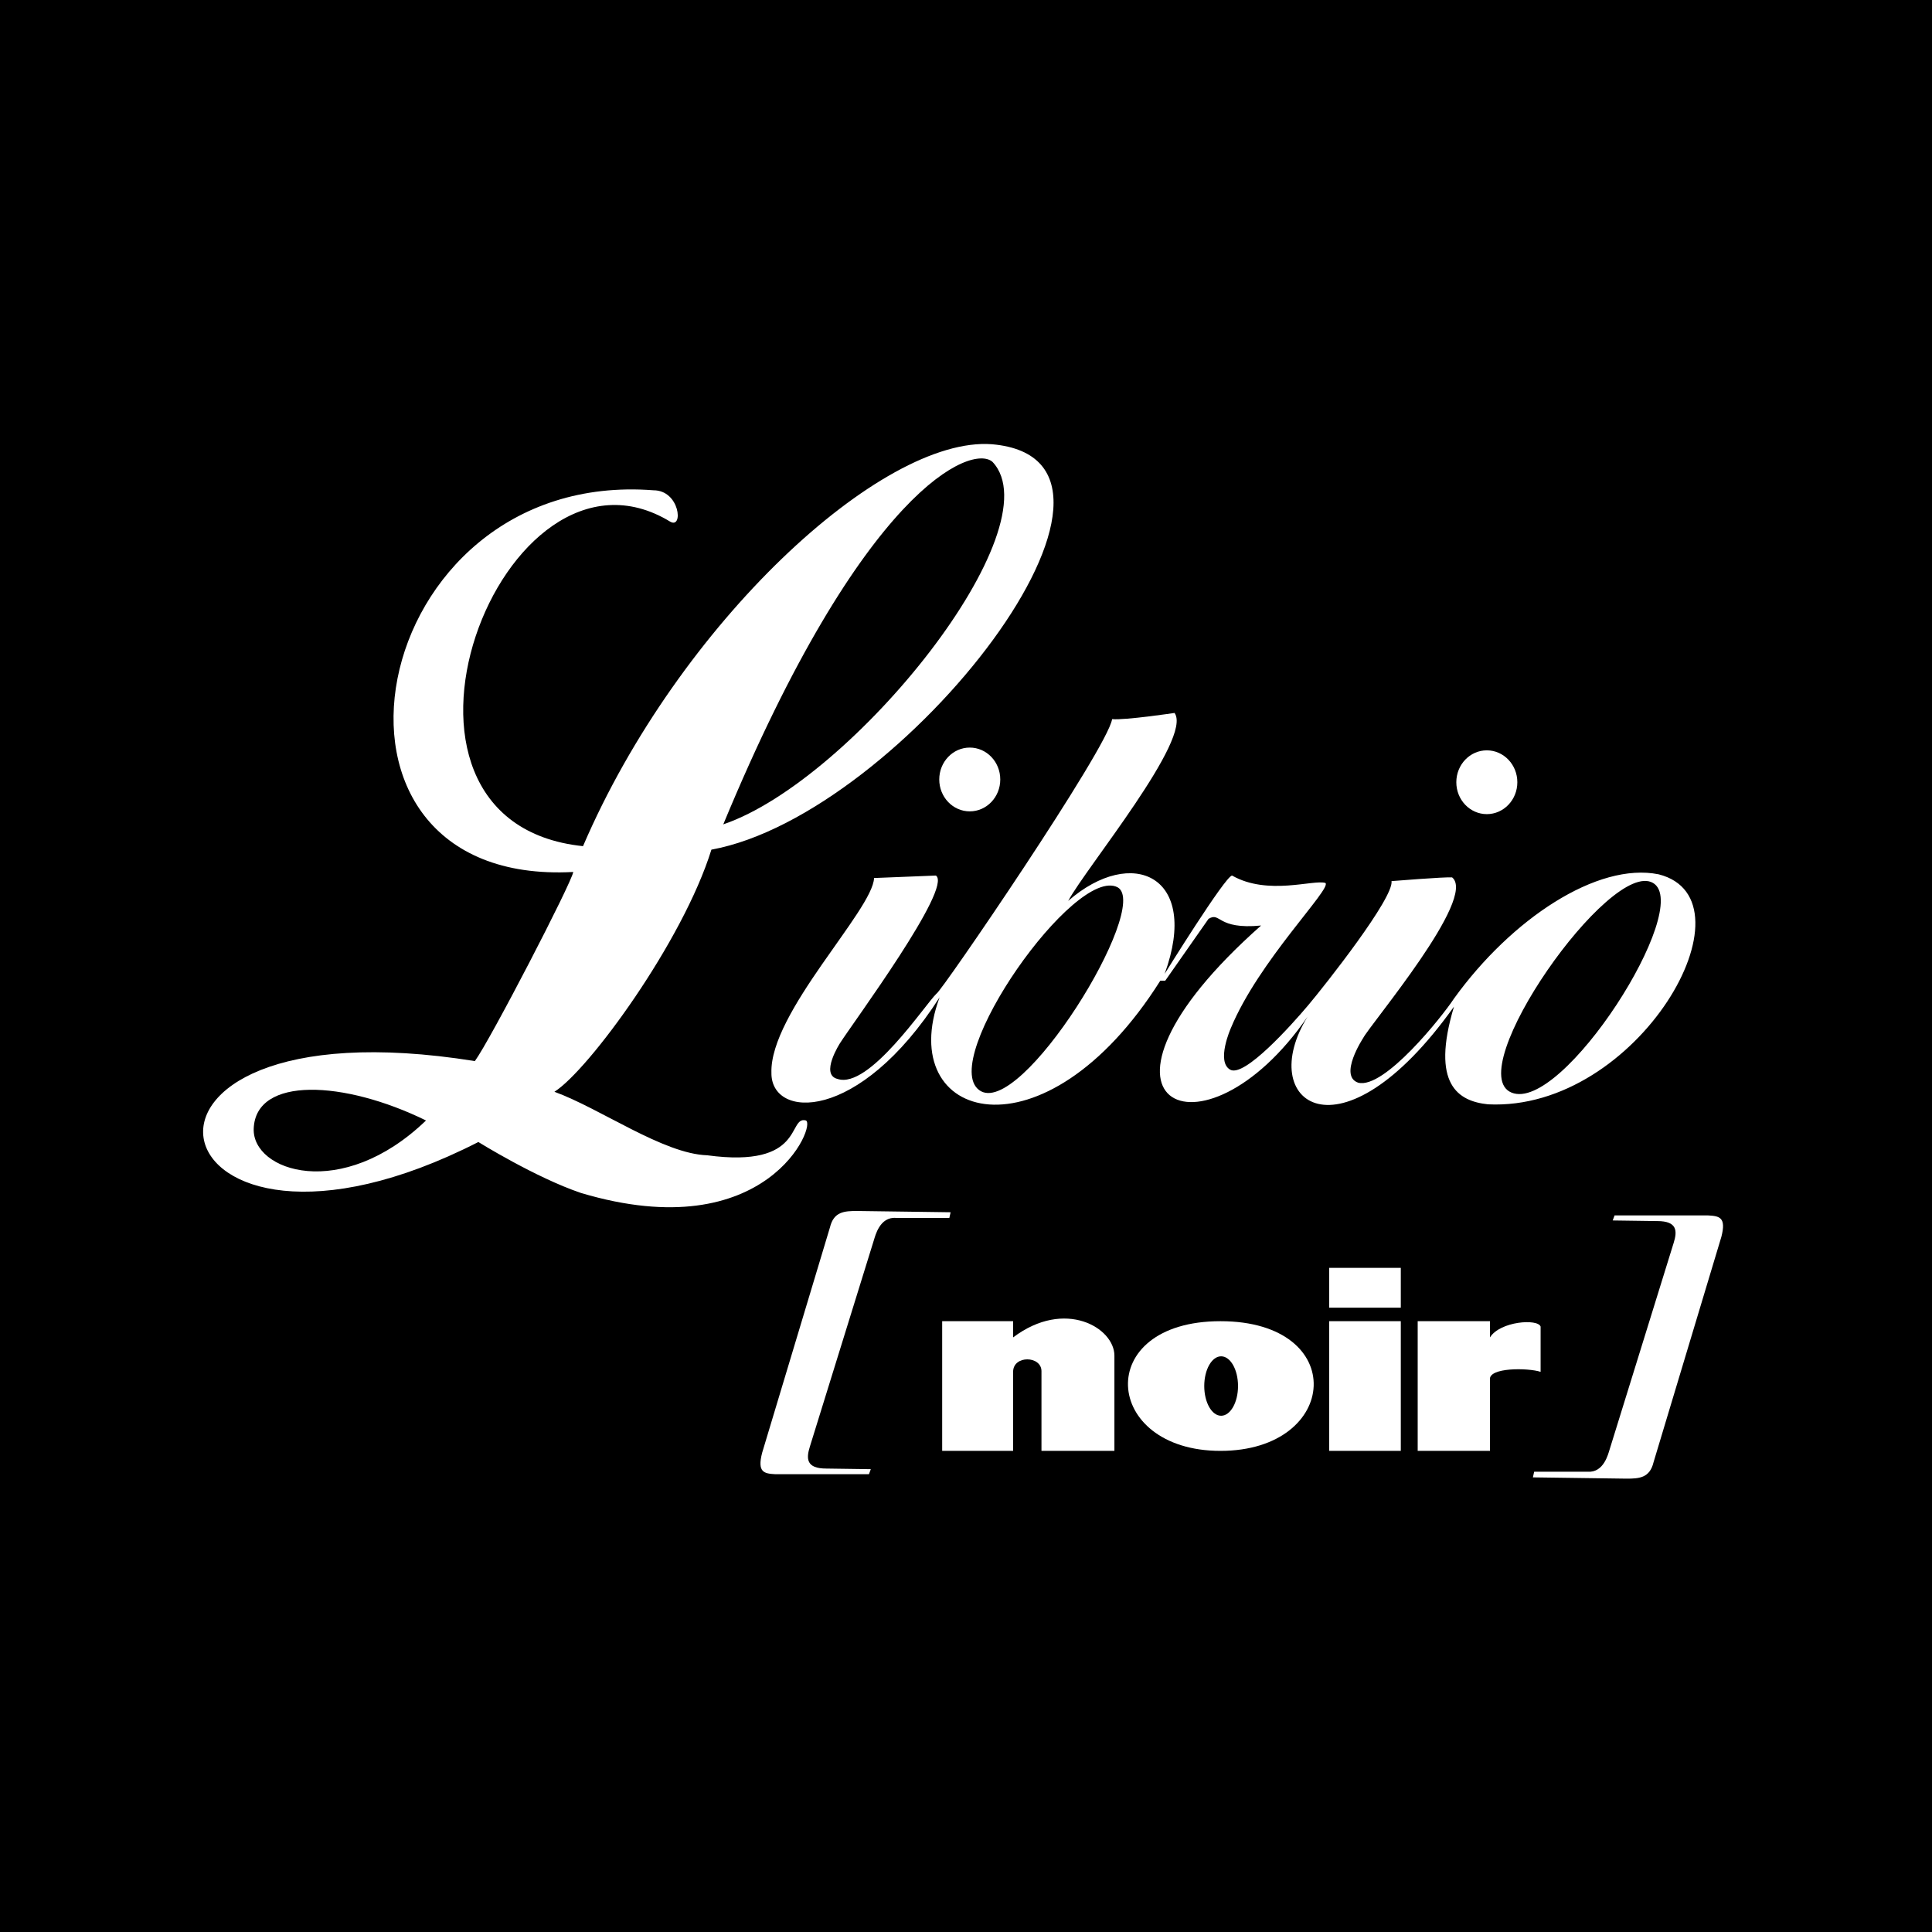
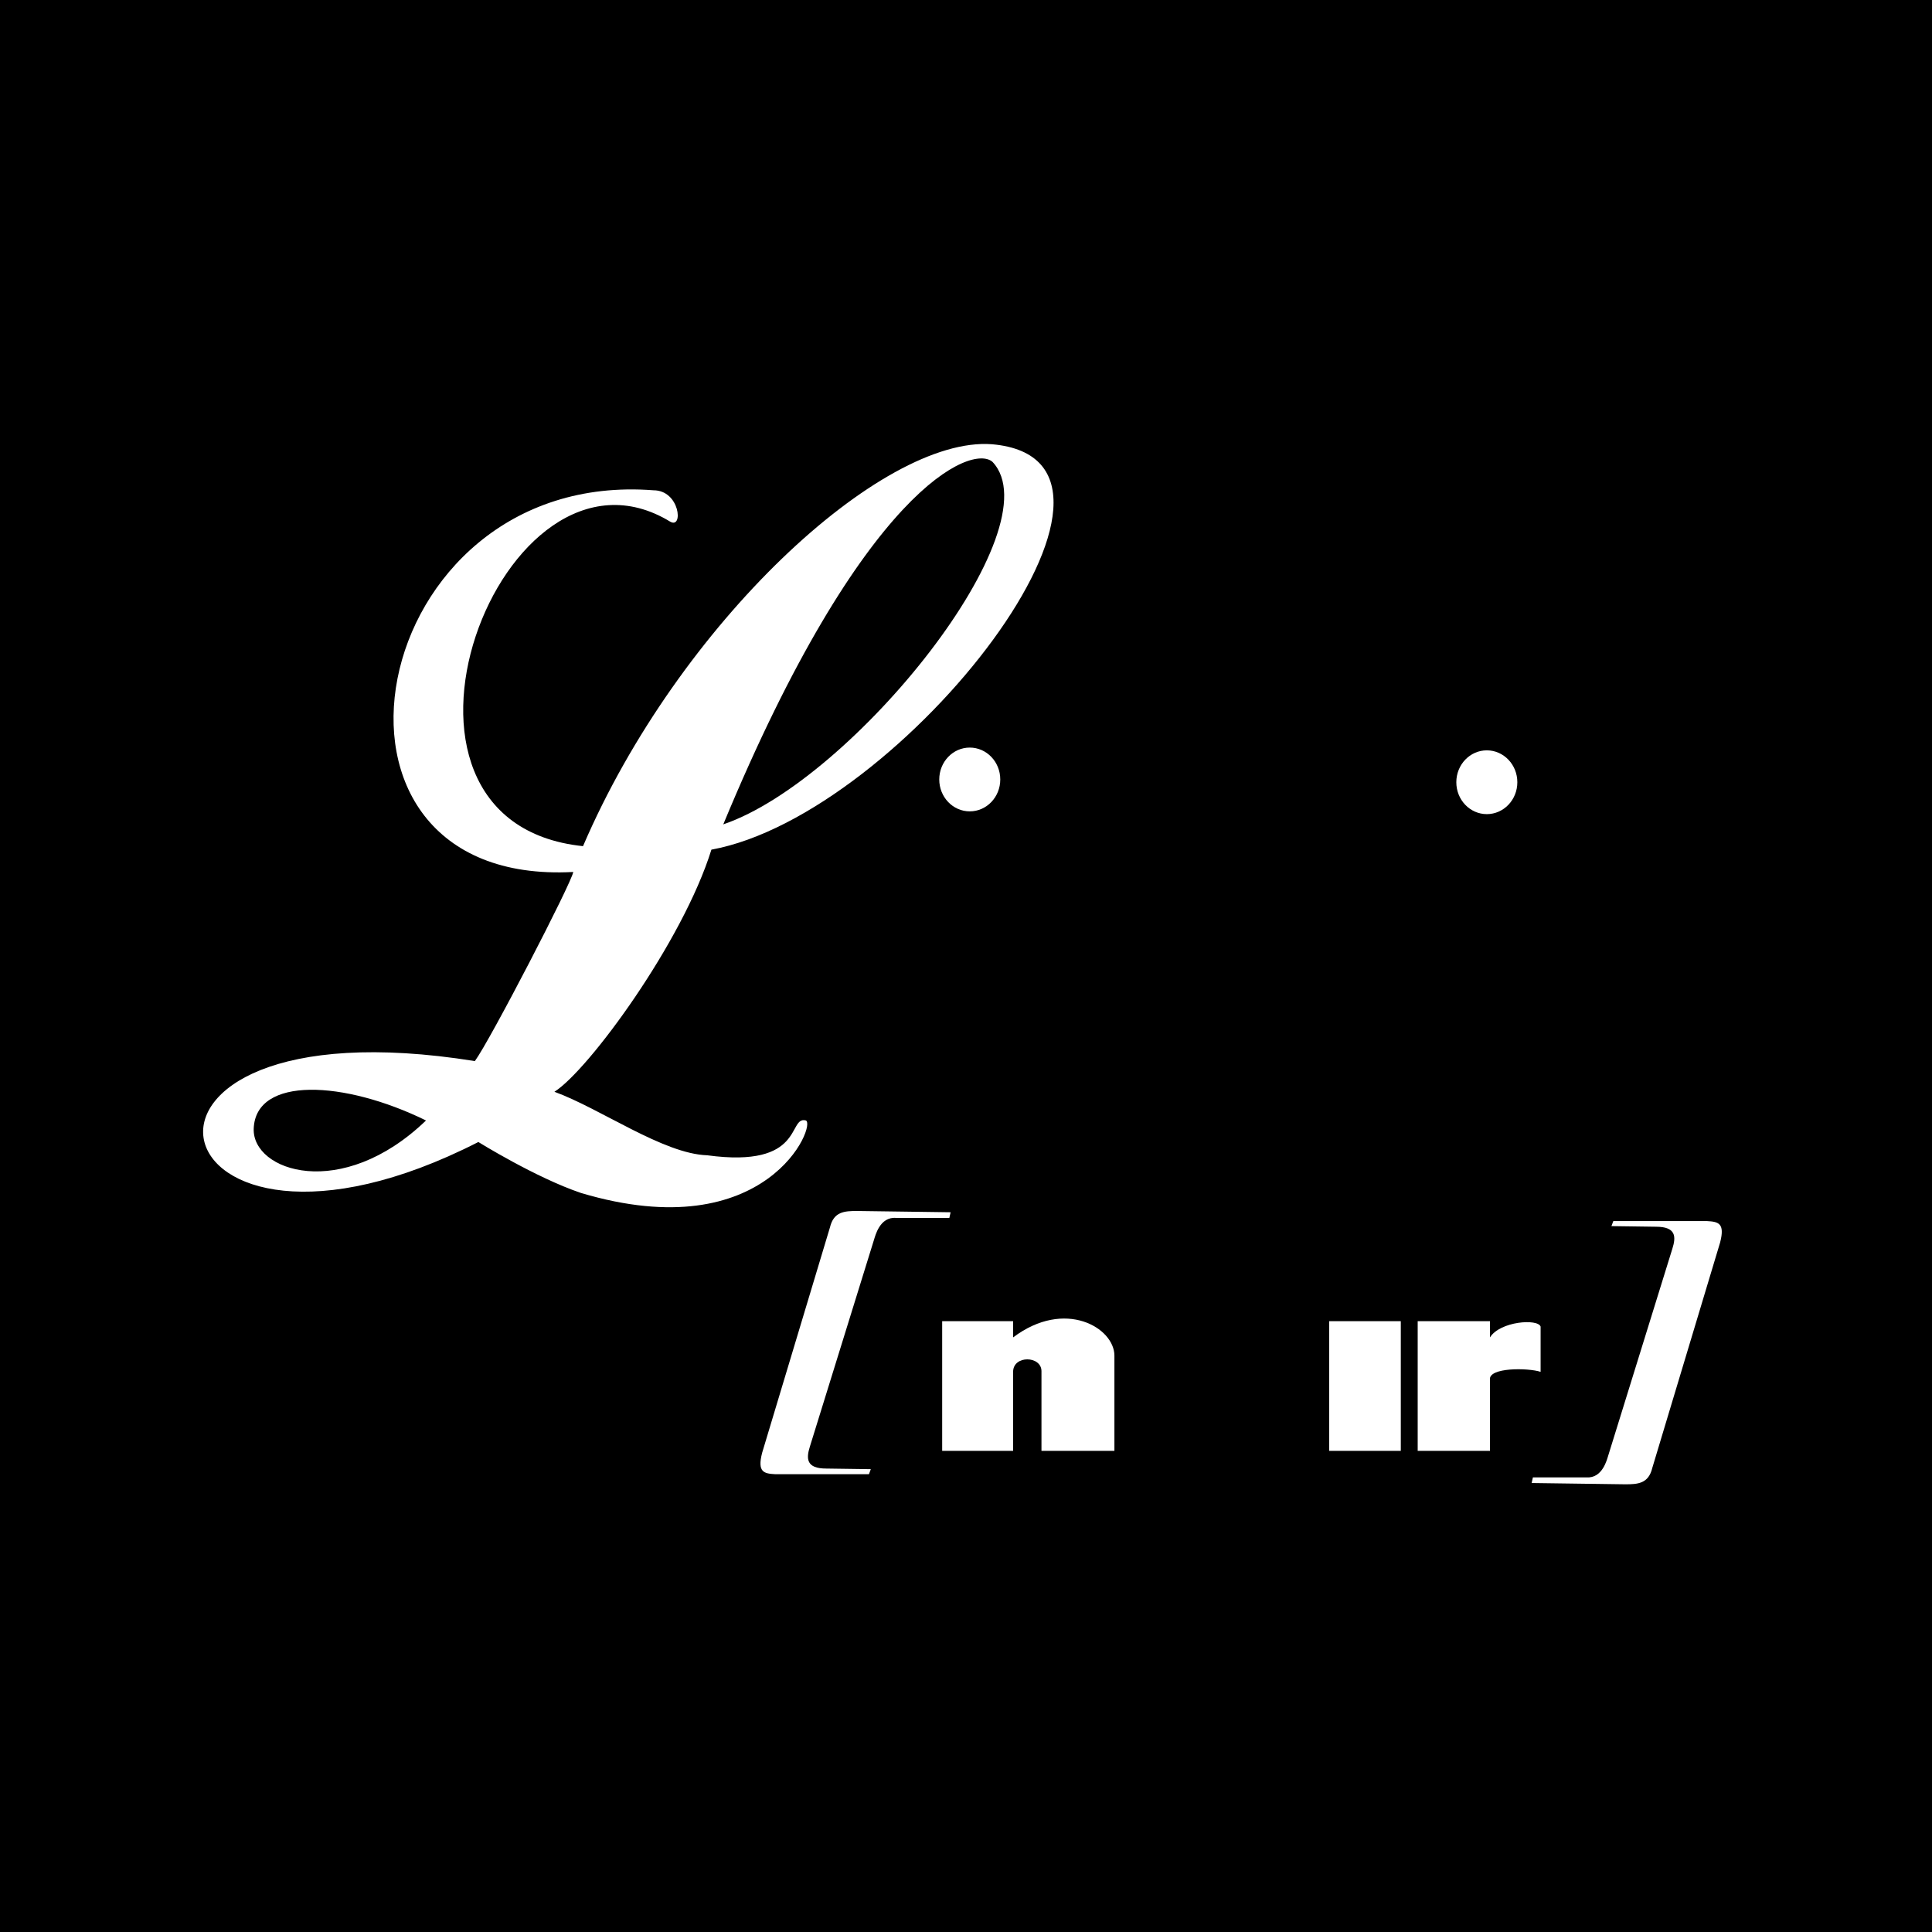
<svg xmlns="http://www.w3.org/2000/svg" width="2500" height="2500" viewBox="0 0 192.756 192.756">
  <g fill-rule="evenodd" clip-rule="evenodd">
    <path d="M0 0h192.756v192.756H0V0z" />
    <path d="M70.978 84.77c19.075-3.481 46.505-38.847 27.987-40.448-11.001-.835-31.259 17.893-40.797 40.1-23.392-2.437-8.076-42.606 8.703-32.373 1.323.766.974-3.133-1.671-3.133-28.892-2.228-36.549 39.613-8.006 38.081-.139 1.044-8.284 16.778-9.816 18.868-39.961-6.406-32.233 24.713.348 8.074 0 0 5.709 3.551 10.234 5.082 18.658 5.57 23.601-6.961 22.417-7.24-1.8-.424-.069 4.805-9.816 3.482-4.386-.141-10.651-4.666-15.246-6.336 3.41-2.157 12.808-14.967 15.663-24.157zm28.045-38.687c6.227 6.603-13.882 31.738-26.862 36.165 13.956-33.689 24.837-37.965 26.862-36.165zm-73.71 66.509c.214-5.232 9.022-4.805 17.19-.801-8.435 8.113-17.364 5.068-17.19.801z" fill="#fff" />
-     <path d="M165.482 87.231c-6.107-1.234-14.682 4.441-20.418 12.397-1.172 1.789-6.971 9.068-9.561 8.391-1.975-.68.492-4.441.492-4.441.74-1.42 11.412-14.003 8.883-16.039-.74-.062-6.045.37-6.045.37.248 1.666-6.6 10.352-8.326 12.399-1.666 1.973-6.354 7.217-7.773 6.414-1.418-.801.062-4.133.062-4.133 2.775-6.723 10.141-13.979 9.438-14.495-1.172-.37-5.736 1.295-9.314-.741-.68.062-6.723 9.808-6.723 9.808 3.576-9.808-3.27-12.83-9.623-7.278 1.789-3.331 12.461-16.223 10.609-18.752 0 0-4.936.74-6.229.617-.434 2.899-17.087 27.265-17.52 27.388-1.11 1.049-6.724 9.561-9.869 8.512-1.789-.432.247-3.578.247-3.578 1.295-2.035 11.288-15.544 9.561-16.716l-6.168.247c-.124 3.208-10.425 13.447-10.24 19.43-.062 4.627 8.698 5.059 16.778-7.525-4.564 12.338 10.424 16.717 22.022-1.664h.492l4.318-6.169c1.232-.74.801 1.099 5.244.667-20.01 17.716-5.867 24.396 4.639 9.091-5.279 8.504 3.186 15.025 14.605-.998-2.332 7.771.432 9.438 3.393 9.746 14.991.739 27.019-20.419 17.026-22.948zm-67.791 21.527c-4.071-3.021 9.561-22.452 13.816-20.231 3.393 1.912-9.743 23.254-13.816 20.231zm53.11.248c-5.059-2.098 9.875-23.423 14.127-20.911 4.07 2.405-9.069 23.007-14.127 20.911z" fill="#fff" />
-     <path d="M99.797 77.768c0 1.758-1.363 3.182-3.044 3.182s-3.043-1.424-3.043-3.182c0-1.757 1.362-3.182 3.043-3.182s3.044 1.424 3.044 3.182zM151.385 78.044c0 1.757-1.363 3.182-3.045 3.182s-3.043-1.425-3.043-3.182 1.361-3.182 3.043-3.182 3.045 1.426 3.045 3.182zM94.842 120.947l-.125.564h-5.328c-1.63-.127-2.068 1.816-2.194 2.193l-6.393 20.621c-.376 1.191-.376 2.193 1.629 2.193l4.45.062-.188.502h-9.339c-1.128-.062-1.818-.188-1.317-2.131l6.77-22.502c.376-1.566 1.441-1.629 2.695-1.629l9.34.127zM152.938 147.398l.125-.564h5.328c1.629.125 2.068-1.816 2.193-2.193l6.393-20.621c.377-1.191.377-2.193-1.629-2.193l-4.449-.062.188-.502h9.338c1.129.062 1.818.188 1.318 2.131l-6.77 22.502c-.377 1.566-1.443 1.629-2.695 1.629l-9.34-.127zM101.078 131.816h-7.077v12.938h7.077v-7.883c0-1.686 2.83-1.617 2.83-.068v7.951h7.277v-9.502c0-2.764-4.92-5.727-10.107-1.818v-1.618z" fill="#fff" />
-     <path d="M121.766 131.816c-12.805 0-11.795 12.938 0 12.938 11.927 0 12.871-12.938 0-12.938zm.066 9.434c-.93 0-1.684-1.328-1.684-2.965s.754-2.965 1.684-2.965 1.686 1.328 1.686 2.965-.756 2.965-1.686 2.965zM139.758 130.469h-7.143v-3.977h7.143v3.977z" fill="#fff" />
+     <path d="M99.797 77.768c0 1.758-1.363 3.182-3.044 3.182s-3.043-1.424-3.043-3.182c0-1.757 1.362-3.182 3.043-3.182s3.044 1.424 3.044 3.182zM151.385 78.044c0 1.757-1.363 3.182-3.045 3.182s-3.043-1.425-3.043-3.182 1.361-3.182 3.043-3.182 3.045 1.426 3.045 3.182zM94.842 120.947l-.125.564h-5.328c-1.63-.127-2.068 1.816-2.194 2.193l-6.393 20.621c-.376 1.191-.376 2.193 1.629 2.193l4.45.062-.188.502h-9.339c-1.128-.062-1.818-.188-1.317-2.131l6.77-22.502c.376-1.566 1.441-1.629 2.695-1.629l9.34.127zM152.938 147.398h5.328c1.629.125 2.068-1.816 2.193-2.193l6.393-20.621c.377-1.191.377-2.193-1.629-2.193l-4.449-.062.188-.502h9.338c1.129.062 1.818.188 1.318 2.131l-6.77 22.502c-.377 1.566-1.443 1.629-2.695 1.629l-9.34-.127zM101.078 131.816h-7.077v12.938h7.077v-7.883c0-1.686 2.83-1.617 2.83-.068v7.951h7.277v-9.502c0-2.764-4.92-5.727-10.107-1.818v-1.618z" fill="#fff" />
    <path fill="#fff" d="M139.758 144.754h-7.143v-12.938h7.143v12.938zM148.654 137.678v7.076h-7.211v-12.938h7.211v1.617c1.01-1.617 4.785-1.889 5.053-1.078v4.514c-1.213-.404-5.256-.471-5.053.809z" />
  </g>
</svg>